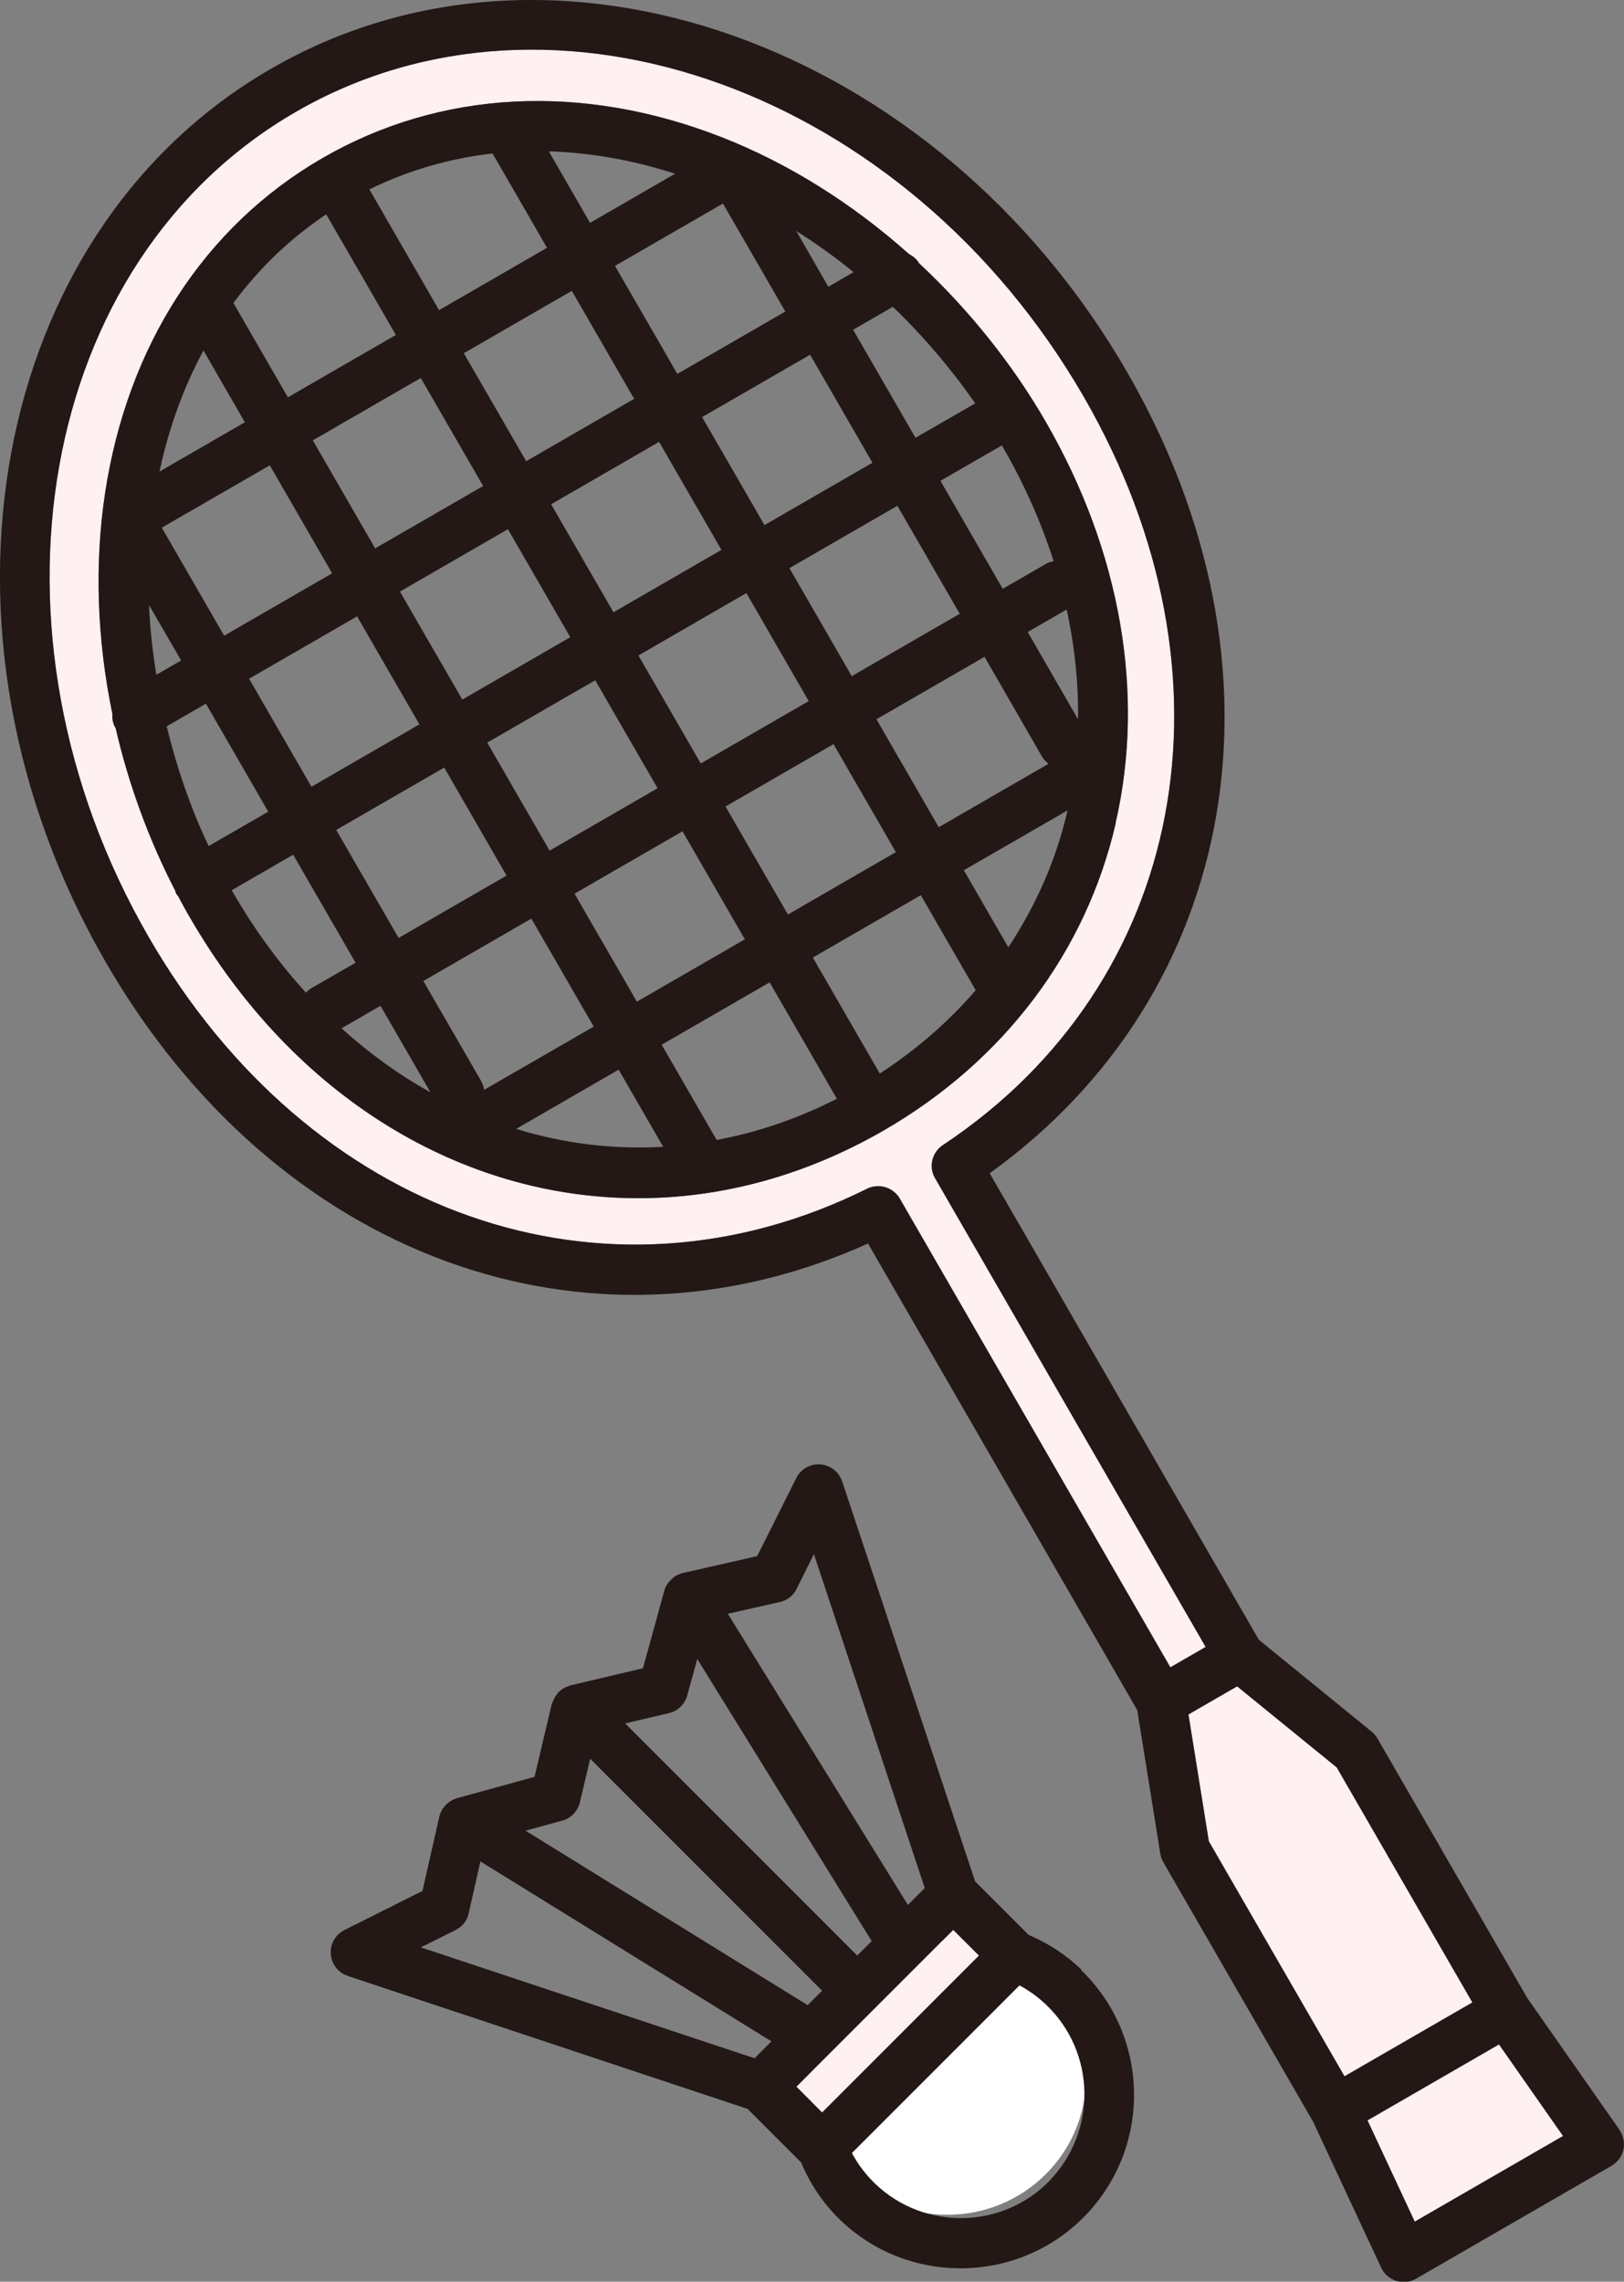
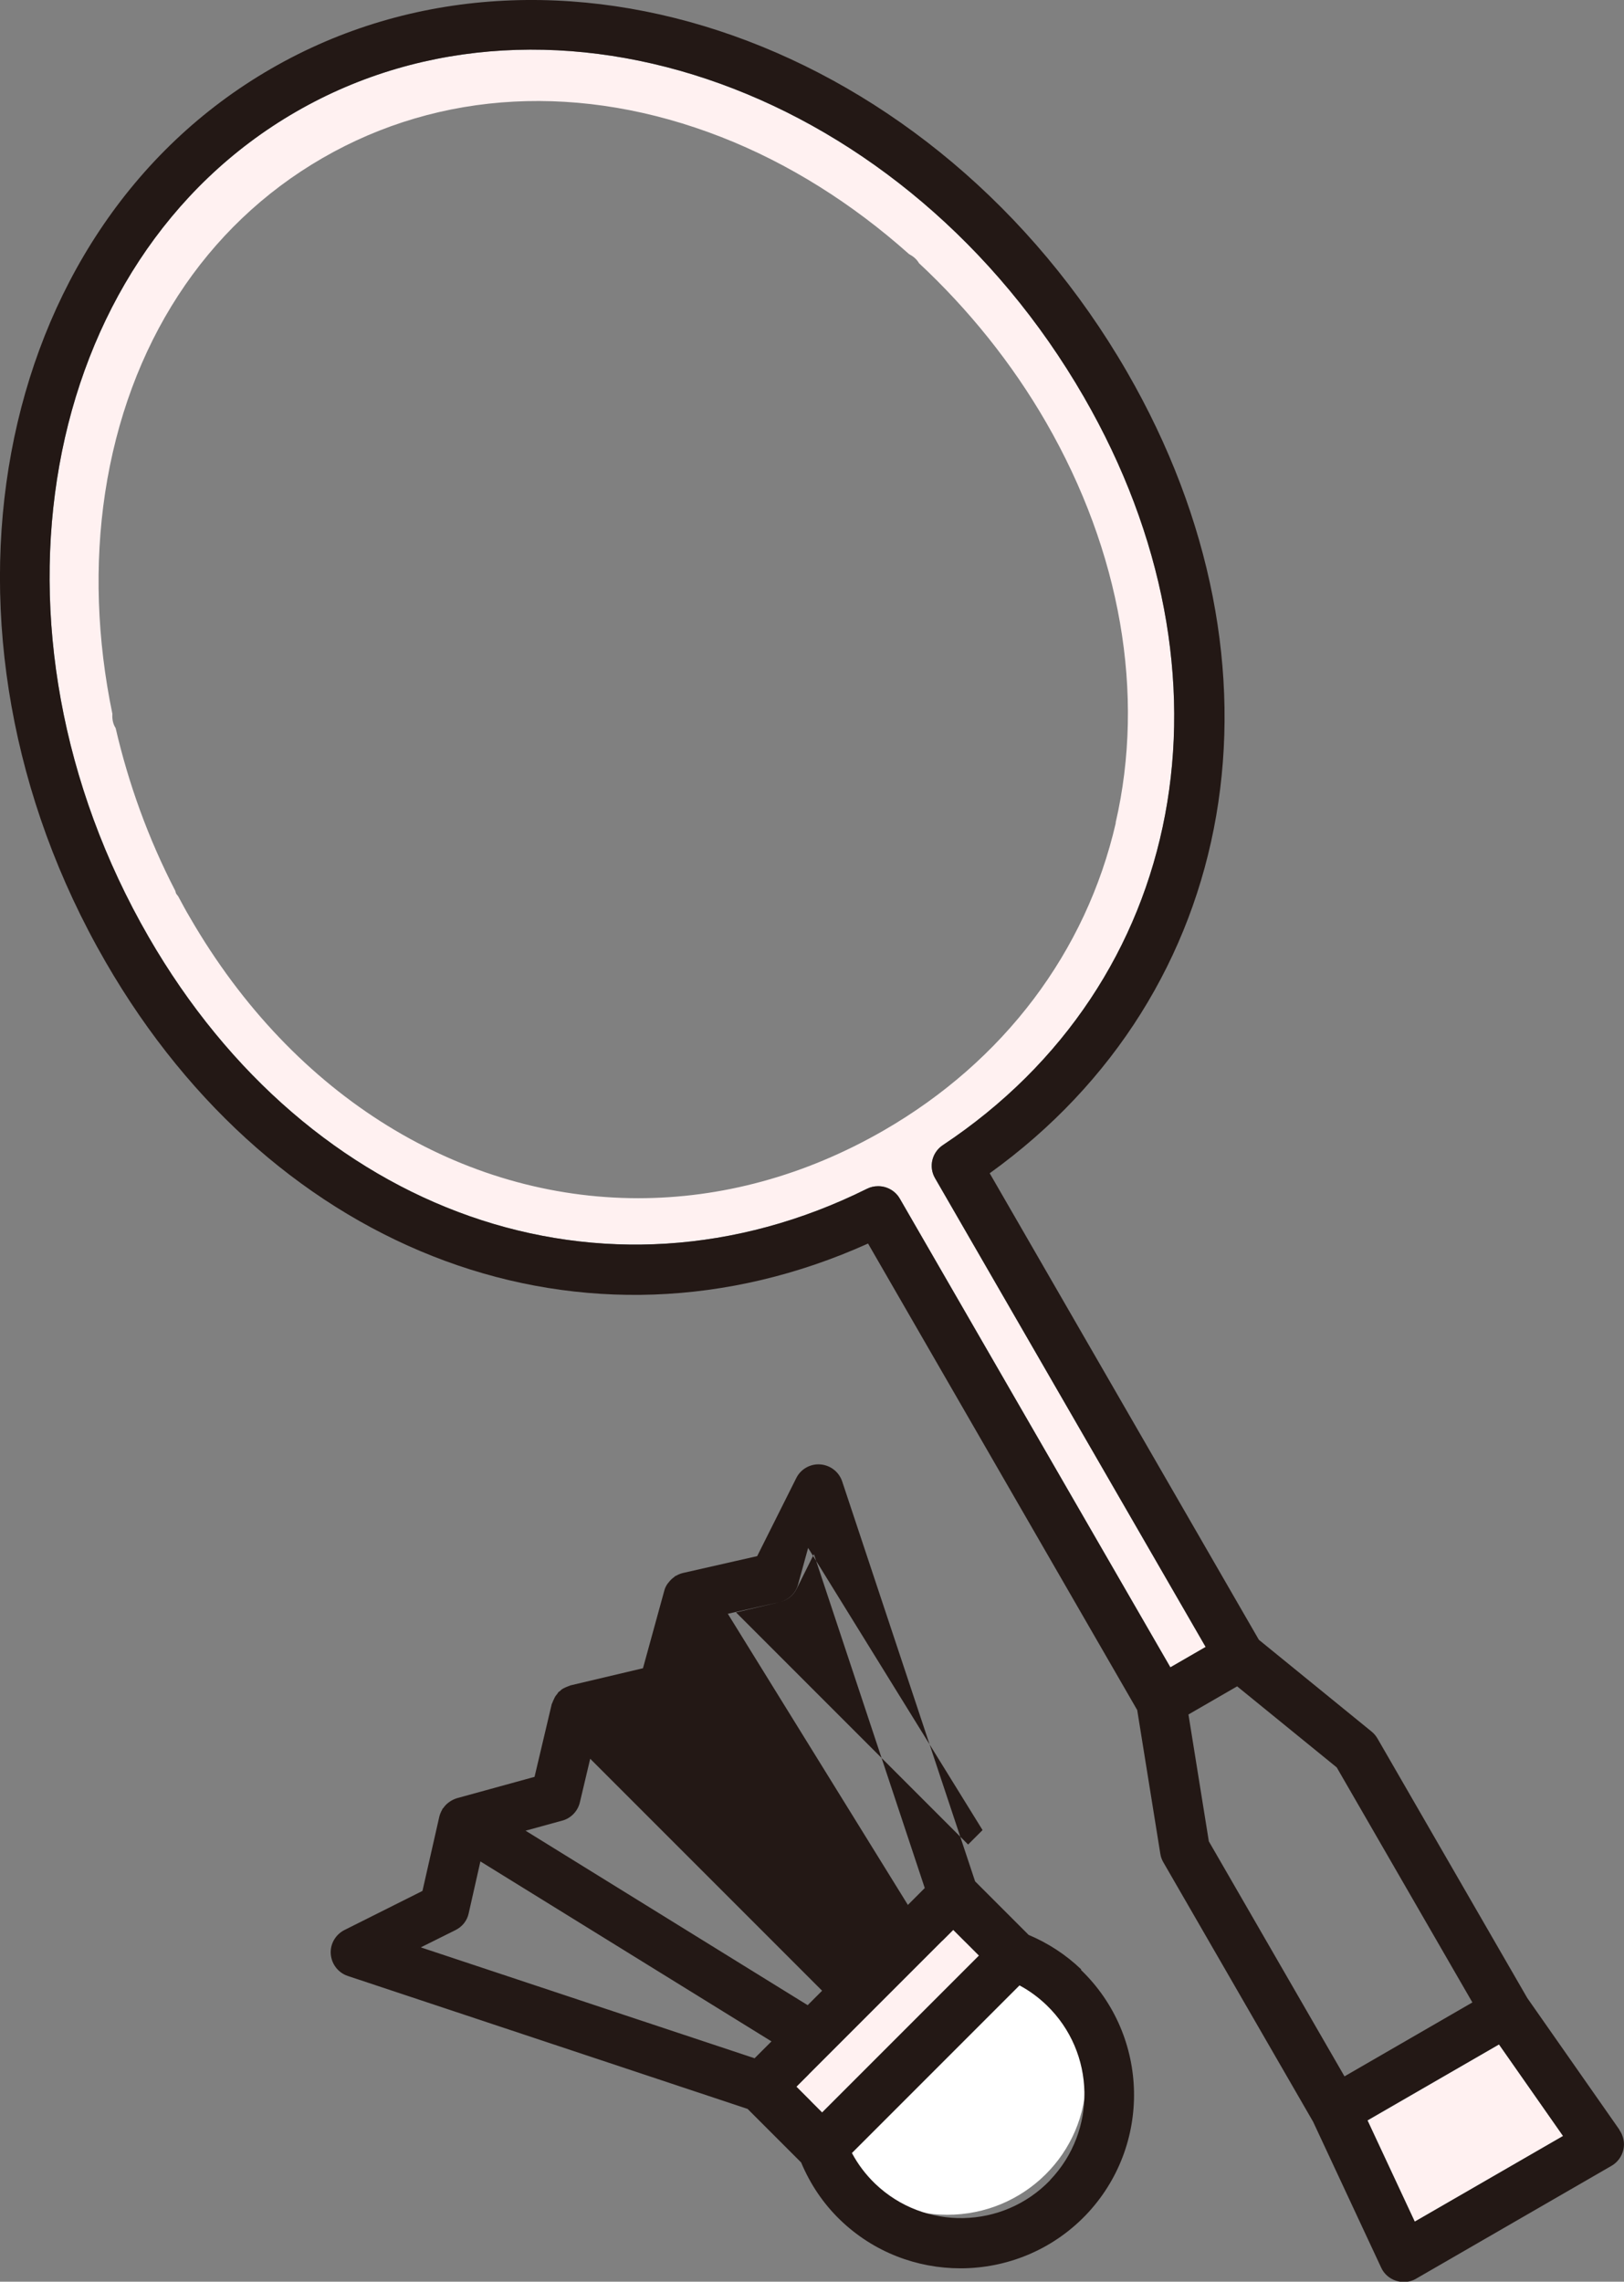
<svg xmlns="http://www.w3.org/2000/svg" id="_レイヤー_2" data-name="レイヤー 2" viewBox="0 0 106.79 150">
  <rect x="0" y="0" width="106.79" height="150" fill="#808080" stroke="none" />
  <defs>
    <style>
      .cls-1 {
        fill: #231815;
      }

      .cls-2 {
        fill: #fff;
      }

      .cls-3 {
        fill: #fff1f1;
      }
    </style>
  </defs>
  <g id="_レイヤー_1-2" data-name="レイヤー 1">
    <g>
      <ellipse class="cls-2" cx="62.29" cy="136.59" rx="9.12" ry="9.01" />
      <g>
        <g>
-           <polygon class="cls-3" points="78.15 112.71 78.34 112.59 81.35 110.86 87.9 116.19 96.82 131.64 88.41 136.49 79.49 121.04 78.15 112.71" />
          <polygon class="cls-3" points="93.03 146.05 89.93 139.4 98.57 134.4 102.79 140.42 93.03 146.05" />
          <path class="cls-3" d="M73.36,54.09c1.96-8.48.33-17.82-4.57-26.32-2.25-3.9-5.11-7.44-8.36-10.47,0,0,0,0,0,0-.16-.28-.4-.46-.66-.6-3.71-3.31-7.91-5.96-12.34-7.69-9.17-3.58-18.48-3.09-26.22,1.38-7.74,4.47-12.82,12.29-14.3,22.02-.71,4.7-.53,9.65.48,14.52-.02.3.02.61.19.9,0,0,.01.01.02.02.85,3.68,2.16,7.3,3.92,10.7.03.07.03.14.07.21.04.06.09.11.13.17.25.46.49.92.76,1.37,6.89,11.93,17.97,18.47,29.49,18.47,5.42,0,10.93-1.45,16.15-4.46,7.88-4.55,13.3-11.73,15.25-20.21ZM57.74,77.98c-.25,0-.49.05-.73.17-17.24,8.57-36.66,1.76-47.24-16.56C-1.84,41.47,2.5,17.14,19.46,7.35c16.95-9.79,40.19-1.38,51.81,18.74,10.58,18.32,6.76,38.55-9.27,49.19-.72.48-.95,1.43-.51,2.18l17.79,30.81-1.16.67-1.16.67-17.79-30.81c-.3-.52-.85-.82-1.42-.82Z" />
          <g>
-             <path class="cls-1" d="M73.36,54.09c1.96-8.48.33-17.82-4.57-26.32-2.25-3.9-5.11-7.44-8.36-10.47,0,0,0,0,0,0-.16-.28-.4-.46-.66-.6-3.71-3.31-7.91-5.96-12.34-7.69-9.17-3.58-18.48-3.09-26.22,1.38-7.74,4.47-12.82,12.29-14.3,22.02-.71,4.7-.53,9.65.48,14.52-.02.3.02.61.19.9,0,0,.01.01.02.02.85,3.68,2.16,7.3,3.92,10.7.03.07.03.14.07.21.04.06.09.11.13.17.25.46.49.92.76,1.37,6.89,11.93,17.97,18.47,29.49,18.47,5.42,0,10.93-1.45,16.15-4.46,7.88-4.55,13.3-11.73,15.25-20.21ZM66.3,62.27l-2.92-5.06,6.81-3.93s0,.04-.01.07c-.74,3.22-2.08,6.21-3.87,8.92ZM47.13,74.95l-3.62-6.27,7.1-4.1,4.42,7.65c-2.58,1.32-5.23,2.21-7.9,2.71ZM41.88,65.85l-4.1-7.1,7.1-4.1,4.1,7.1-7.1,4.1ZM31.83,71.65c-.03-.21-.09-.41-.2-.6l-3.79-6.56,7.1-4.1,4.1,7.1-7.21,4.16ZM28.29,71.8c-2.05-1.14-4.01-2.55-5.83-4.2l2.56-1.48,3.28,5.68ZM10.96,47.75l2.58-1.49,4.1,7.1-3.92,2.26c-1.2-2.53-2.1-5.18-2.76-7.87ZM13.38,23.04l2.72,4.72-5.61,3.24c.61-2.88,1.59-5.55,2.89-7.96ZM32.39,10.09l3.58,6.2-7.1,4.1-4.58-7.94c2.55-1.25,5.27-2.04,8.1-2.36ZM37.5,41.89l-7.1,4.1-4.1-7.1,7.1-4.1,4.1,7.1ZM36.24,33.15l7.1-4.1,4.1,7.1-7.1,4.1-4.1-7.1ZM39.14,44.72l4.1,7.1-7.1,4.1-4.1-7.1,7.1-4.1ZM41.98,43.09l7.1-4.1,4.1,7.1-7.1,4.1-4.1-7.1ZM51.91,37.35l7.1-4.1,4.1,7.1-7.1,4.1-4.1-7.1ZM50.27,34.52l-4.1-7.1,7.1-4.1,4.1,7.1-7.1,4.1ZM44.54,24.58l-4.1-7.1,7.1-4.1,4.1,7.1-7.1,4.1ZM52.34,15.17c1.3.82,2.57,1.73,3.79,2.72l-1.66.96-2.12-3.68ZM38.8,14.65l-2.71-4.7c2.72.08,5.51.57,8.3,1.47l-5.59,3.23ZM37.6,19.12l4.1,7.1-7.1,4.1-4.1-7.1,7.1-4.1ZM31.77,31.95l-7.1,4.1-4.1-7.1,7.1-4.1,4.1,7.1ZM21.84,37.69l-7.1,4.1-4.1-7.1,7.1-4.1,4.1,7.1ZM9.79,39.76l2.12,3.66-1.63.94c-.25-1.54-.42-3.08-.48-4.61ZM16.38,44.62l7.1-4.1,4.1,7.1-7.1,4.1-4.1-7.1ZM29.21,50.46l4.1,7.1-7.1,4.1-4.1-7.1,7.1-4.1ZM47.71,53.02l7.1-4.1,4.1,7.1-7.1,4.1-4.1-7.1ZM57.64,47.28l7.1-4.1,3.78,6.56c.11.19.26.34.43.47l-7.22,4.17-4.1-7.1ZM70.89,47.29l-3.31-5.74,2.56-1.48c.53,2.42.78,4.83.75,7.22ZM69.29,36.89c-.16.04-.31.07-.46.15l-2.89,1.67-4.1-7.1,4.04-2.33s.05.08.07.12c1.41,2.44,2.52,4.95,3.33,7.48ZM64.12,26.52l-3.92,2.26-4.1-7.1,2.61-1.51c1.99,1.91,3.81,4.04,5.41,6.34ZM21.45,14.09l4.58,7.93-7.1,4.1-3.58-6.2c1.69-2.29,3.74-4.25,6.1-5.83ZM15.31,58.65s-.04-.09-.07-.13l4.04-2.33,4.1,7.1-2.95,1.7c-.12.07-.21.18-.31.27-1.77-1.94-3.39-4.15-4.81-6.61ZM33.93,74.22l6.75-3.9,2.93,5.07c-3.28.19-6.54-.21-9.68-1.18ZM57.85,70.57l-4.4-7.62,7.1-4.1,3.61,6.25c-1.79,2.07-3.9,3.91-6.3,5.47Z" />
            <path class="cls-1" d="M106.49,140.01l-6.06-8.66-9.85-17.06c-.1-.17-.23-.33-.38-.45l-7.42-6.04-17.7-30.67c16.48-11.85,20.23-33.28,9.03-52.68h0C61.58,2.77,36.34-6.18,17.82,4.52-.7,15.21-5.58,41.55,6.94,63.23c11.2,19.4,31.64,26.86,50.14,18.52l17.7,30.67,1.52,9.45c.03.2.1.39.2.56l9.85,17.06,4.47,9.58c.19.42.55.73.99.87.16.05.33.08.49.08.28,0,.57-.07.82-.22l12.85-7.42c.4-.23.68-.62.78-1.06.1-.45,0-.92-.26-1.29ZM57.74,77.98c-.25,0-.49.05-.73.17-17.24,8.57-36.66,1.76-47.24-16.56C-1.84,41.47,2.5,17.14,19.46,7.35c16.95-9.79,40.19-1.38,51.81,18.74,10.58,18.32,6.76,38.55-9.27,49.19-.72.48-.95,1.43-.51,2.18l17.79,30.81-1.16.67-1.16.67-17.79-30.81c-.3-.52-.85-.82-1.42-.82ZM78.15,112.71l.19-.11,3.01-1.74,6.55,5.33,8.92,15.45-8.41,4.86-8.92-15.45-1.34-8.34ZM93.03,146.05l-3.11-6.66,8.65-4.99,4.21,6.02-9.75,5.63Z" />
          </g>
        </g>
        <g>
          <polygon class="cls-3" points="54.47 135.08 54.47 135.08 62.69 126.87 64.38 128.56 54.07 138.88 52.37 137.18 54.47 135.08" />
-           <path class="cls-1" d="M71.1,129.47c-1.01-.97-2.18-1.73-3.46-2.27l-3.52-3.52-8.74-26.29c-.21-.63-.78-1.07-1.44-1.12-.66-.05-1.29.31-1.58.9l-2.57,5.13-4.89,1.11c-.17.04-.32.11-.46.19-.01,0-.02,0-.04.01-.02.02-.04.04-.06.06-.13.09-.25.2-.35.33-.03.04-.06.07-.09.11-.1.14-.18.3-.22.47l-1.4,5.09-4.78,1.13s-.08.04-.12.05c-.08.03-.16.06-.24.1-.06.03-.11.05-.17.09-.06.04-.1.08-.15.13-.03.03-.07.04-.1.07-.03.03-.04.07-.07.11-.04.05-.08.09-.12.15-.04.05-.06.11-.09.17-.04.08-.08.16-.11.25-.01.04-.04.07-.05.11l-1.13,4.78-5.09,1.4c-.17.05-.33.13-.47.22-.04.03-.07.06-.11.08-.13.1-.24.22-.33.35-.02.02-.04.04-.06.06,0,.01,0,.02-.01.04-.08.14-.15.3-.19.46l-1.11,4.89-5.13,2.57c-.59.3-.95.92-.9,1.58.05.66.49,1.23,1.12,1.44l26.29,8.74,3.52,3.52c.6,1.43,1.46,2.71,2.57,3.78,2.21,2.13,5.06,3.18,7.91,3.18,3,0,5.99-1.17,8.23-3.49,4.36-4.54,4.22-11.77-.31-16.13ZM51.28,105.32c.48-.11.88-.42,1.1-.86l1.14-2.29,7.29,21.95-1.11,1.11-11.84-19.14,3.41-.77ZM43.99,112.62c.58-.14,1.04-.58,1.2-1.16l.66-2.4,11.47,18.55-.95.95-15.26-15.26,2.87-.68ZM36.97,119.69c.58-.16,1.02-.62,1.16-1.2l.68-2.87,15.25,15.25-.95.95-18.55-11.47,2.4-.66ZM29.96,126.88c.44-.22.76-.62.86-1.1l.77-3.41,19.14,11.83-1.11,1.11-21.95-7.29,2.29-1.14ZM54.47,135.08s0,0,0,0l8.21-8.21,1.69,1.69-10.31,10.31-1.69-1.69,2.1-2.1ZM69.05,143.33c-3.11,3.23-8.27,3.33-11.51.22-.61-.59-1.12-1.26-1.52-2.01l11.02-11.02c.65.35,1.24.78,1.78,1.3,3.23,3.11,3.33,8.27.22,11.51Z" />
+           <path class="cls-1" d="M71.1,129.47c-1.01-.97-2.18-1.73-3.46-2.27l-3.52-3.52-8.74-26.29c-.21-.63-.78-1.07-1.44-1.12-.66-.05-1.29.31-1.58.9l-2.57,5.13-4.89,1.11c-.17.04-.32.11-.46.19-.01,0-.02,0-.04.01-.02.02-.04.04-.06.06-.13.09-.25.2-.35.33-.03.04-.06.07-.09.11-.1.14-.18.3-.22.47l-1.4,5.09-4.78,1.13s-.08.04-.12.05c-.08.03-.16.06-.24.1-.06.03-.11.05-.17.09-.06.04-.1.08-.15.13-.03.03-.07.04-.1.07-.03.03-.04.07-.07.11-.04.05-.08.09-.12.15-.04.05-.06.11-.09.17-.04.08-.08.16-.11.25-.01.04-.04.07-.05.11l-1.13,4.78-5.09,1.4c-.17.05-.33.13-.47.22-.04.03-.07.06-.11.08-.13.1-.24.22-.33.35-.02.02-.04.04-.06.06,0,.01,0,.02-.01.04-.08.14-.15.3-.19.46l-1.11,4.89-5.13,2.57c-.59.3-.95.92-.9,1.58.05.66.49,1.23,1.12,1.44l26.29,8.74,3.52,3.52c.6,1.43,1.46,2.71,2.57,3.78,2.21,2.13,5.06,3.18,7.91,3.18,3,0,5.99-1.17,8.23-3.49,4.36-4.54,4.22-11.77-.31-16.13ZM51.28,105.32c.48-.11.88-.42,1.1-.86l1.14-2.29,7.29,21.95-1.11,1.11-11.84-19.14,3.41-.77Zc.58-.14,1.04-.58,1.2-1.16l.66-2.4,11.47,18.55-.95.95-15.26-15.26,2.87-.68ZM36.97,119.69c.58-.16,1.02-.62,1.16-1.2l.68-2.87,15.25,15.25-.95.95-18.55-11.47,2.4-.66ZM29.96,126.88c.44-.22.76-.62.86-1.1l.77-3.41,19.14,11.83-1.11,1.11-21.95-7.29,2.29-1.14ZM54.47,135.08s0,0,0,0l8.21-8.21,1.69,1.69-10.31,10.31-1.69-1.69,2.1-2.1ZM69.05,143.33c-3.11,3.23-8.27,3.33-11.51.22-.61-.59-1.12-1.26-1.52-2.01l11.02-11.02c.65.35,1.24.78,1.78,1.3,3.23,3.11,3.33,8.27.22,11.51Z" />
        </g>
      </g>
    </g>
  </g>
</svg>